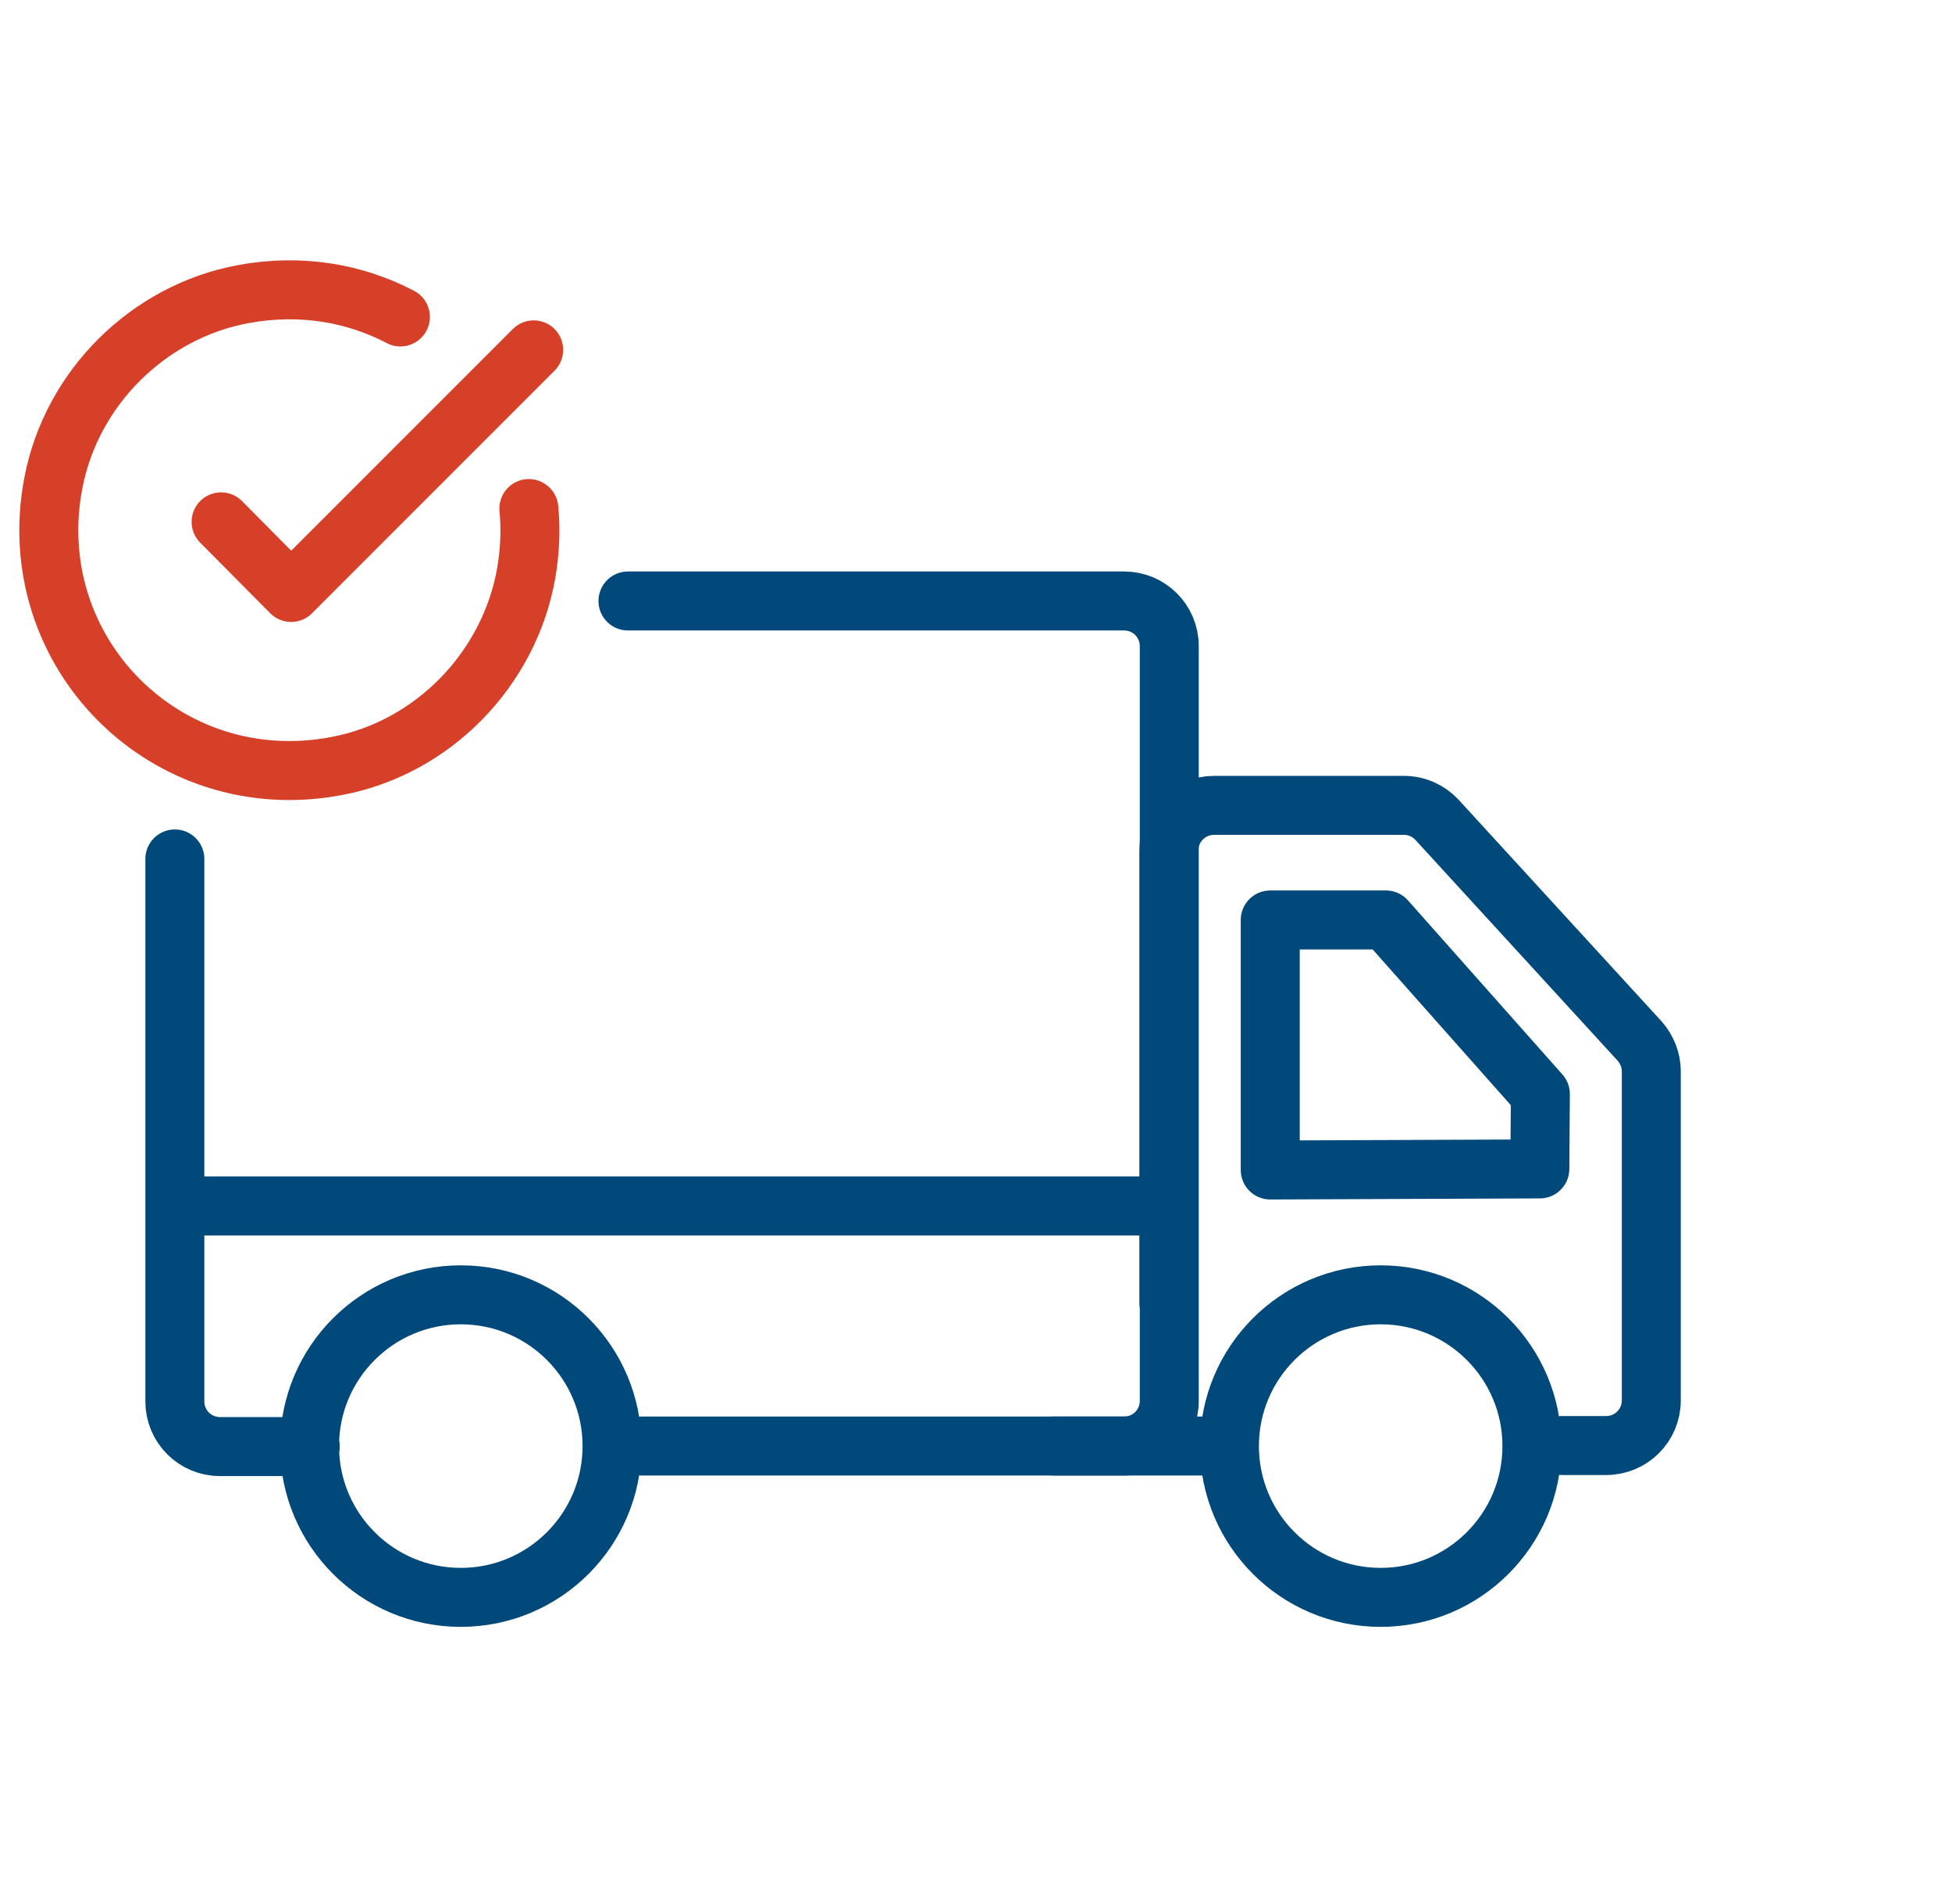
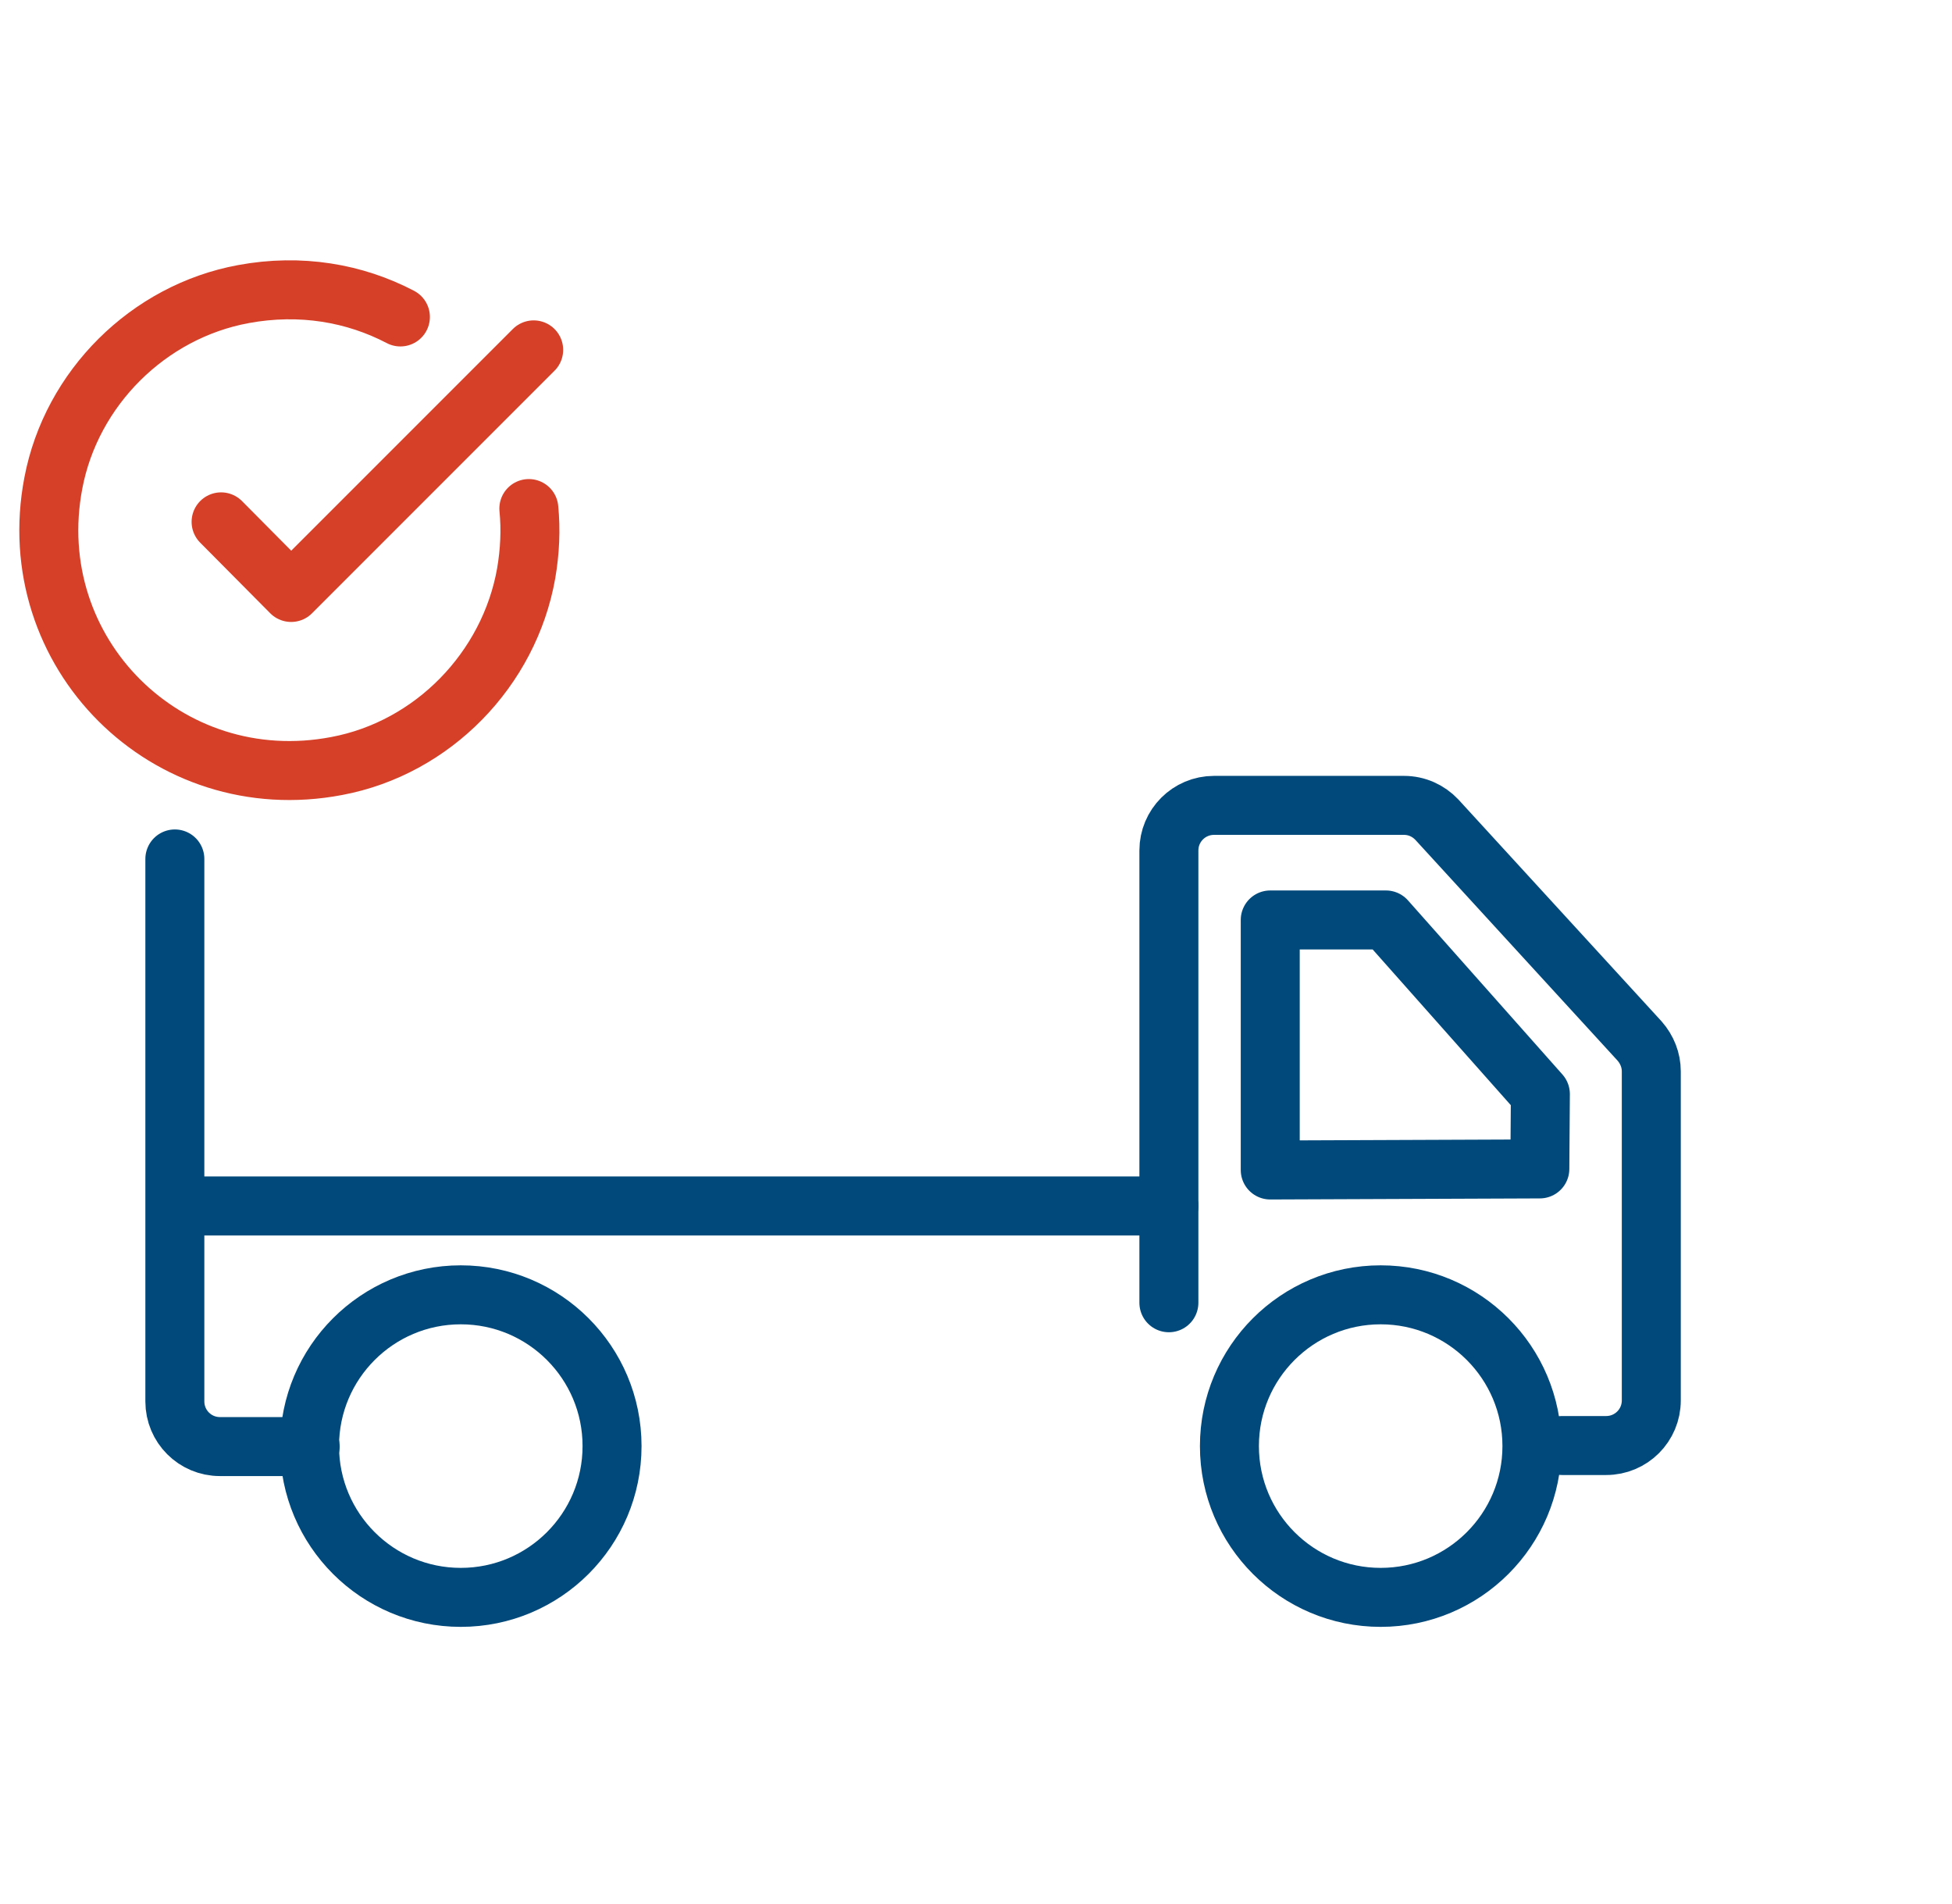
<svg xmlns="http://www.w3.org/2000/svg" width="80" height="78" viewBox="0 0 80 78" fill="none">
  <path d="M21.674 20.838C21.761 21.708 21.717 22.6 21.565 23.492C20.869 27.429 17.737 30.648 13.8 31.387C6.84 32.714 0.859 26.733 2.186 19.794C2.925 15.901 6.079 12.769 9.972 12.051C12.321 11.616 14.54 12.008 16.41 12.987" stroke="#D64029" stroke-width="2.417" stroke-linecap="round" stroke-linejoin="round" />
  <path d="M9.061 21.383L11.932 24.276L21.872 14.336" stroke="#D64029" stroke-width="2.417" stroke-linecap="round" stroke-linejoin="round" />
  <path d="M18.885 65.452C22.308 65.452 25.084 62.677 25.084 59.253C25.084 55.83 22.308 53.055 18.885 53.055C15.462 53.055 12.686 55.83 12.686 59.253C12.686 62.677 15.462 65.452 18.885 65.452Z" stroke="#00497A" stroke-width="2.417" stroke-linecap="round" stroke-linejoin="round" />
  <path d="M56.585 65.452C60.008 65.452 62.784 62.677 62.784 59.253C62.784 55.83 60.008 53.055 56.585 53.055C53.162 53.055 50.386 55.83 50.386 59.253C50.386 62.677 53.162 65.452 56.585 65.452Z" stroke="#00497A" stroke-width="2.417" stroke-linecap="round" stroke-linejoin="round" />
-   <path d="M26.28 59.251H46.072C47.095 59.251 47.921 58.425 47.921 57.402V26.474C47.921 25.451 47.095 24.625 46.072 24.625H25.736" stroke="#00497A" stroke-width="2.417" stroke-linecap="round" stroke-linejoin="round" />
  <path d="M7.166 35.195V57.424C7.166 58.446 7.992 59.273 9.014 59.273H12.712" stroke="#00497A" stroke-width="2.417" stroke-linecap="round" stroke-linejoin="round" />
  <path d="M47.905 53.38V34.849C47.905 33.827 48.732 33 49.754 33H57.541C58.063 33 58.541 33.218 58.889 33.587L67.198 42.657C67.502 43.005 67.676 43.44 67.676 43.897V57.382C67.676 58.404 66.85 59.23 65.827 59.23H64.022" stroke="#00497A" stroke-width="2.417" stroke-linecap="round" stroke-linejoin="round" />
  <path d="M63.108 47.896L63.13 44.829L56.8 37.695H52.059V47.94L63.108 47.896Z" stroke="#00497A" stroke-width="2.417" stroke-linecap="round" stroke-linejoin="round" />
  <path d="M7.709 49.414H47.904" stroke="#00497A" stroke-width="2.417" stroke-linecap="round" stroke-linejoin="round" />
-   <path d="M49.86 59.25H43.204" stroke="#00497A" stroke-width="2.417" stroke-linecap="round" stroke-linejoin="round" />
</svg>